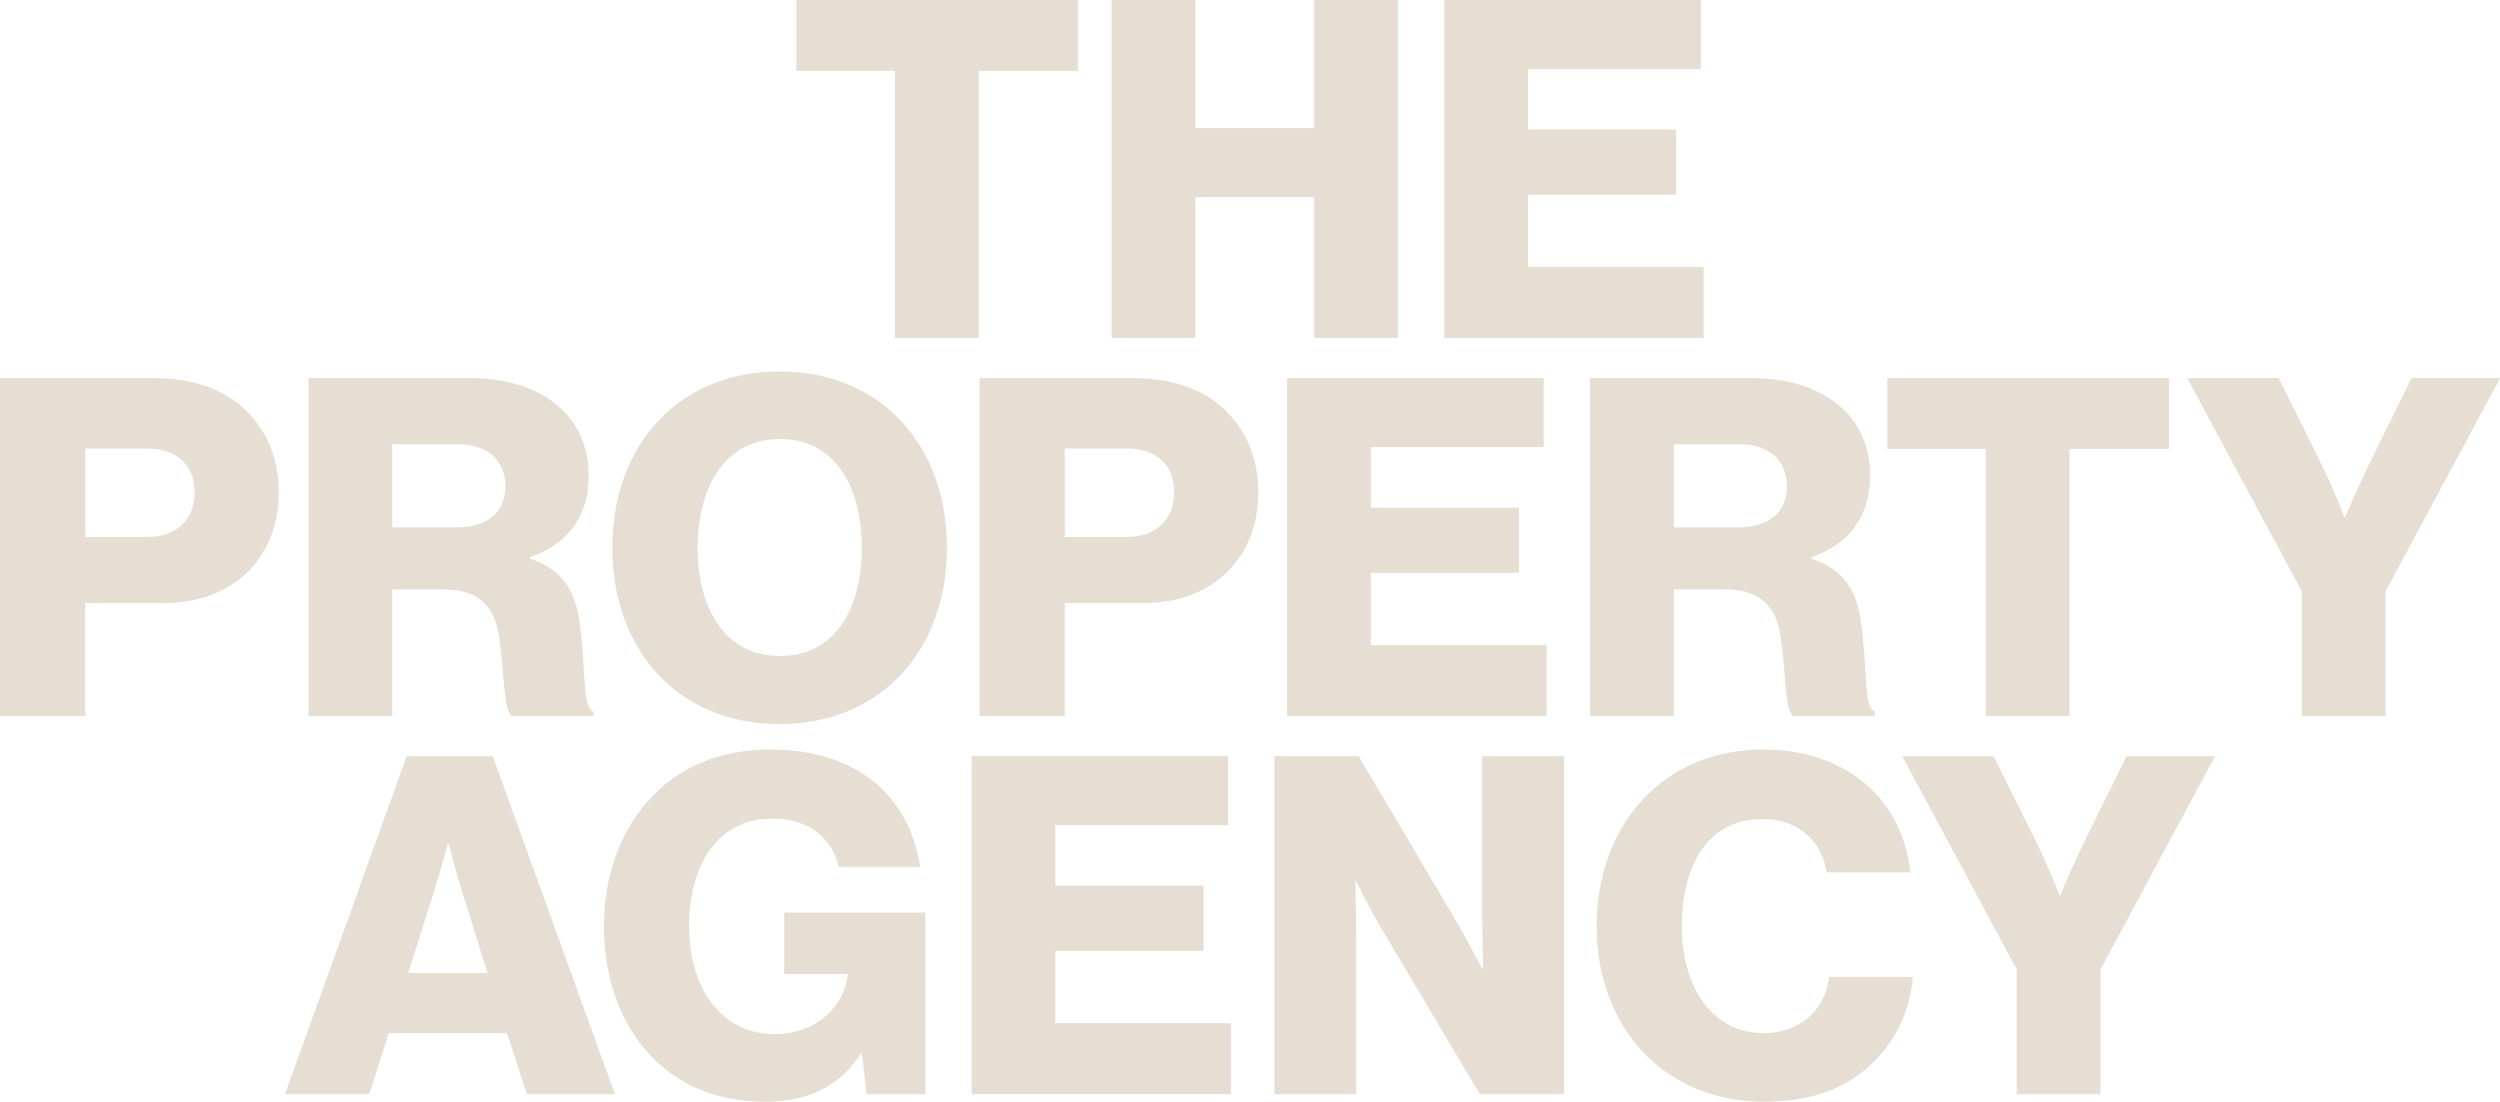
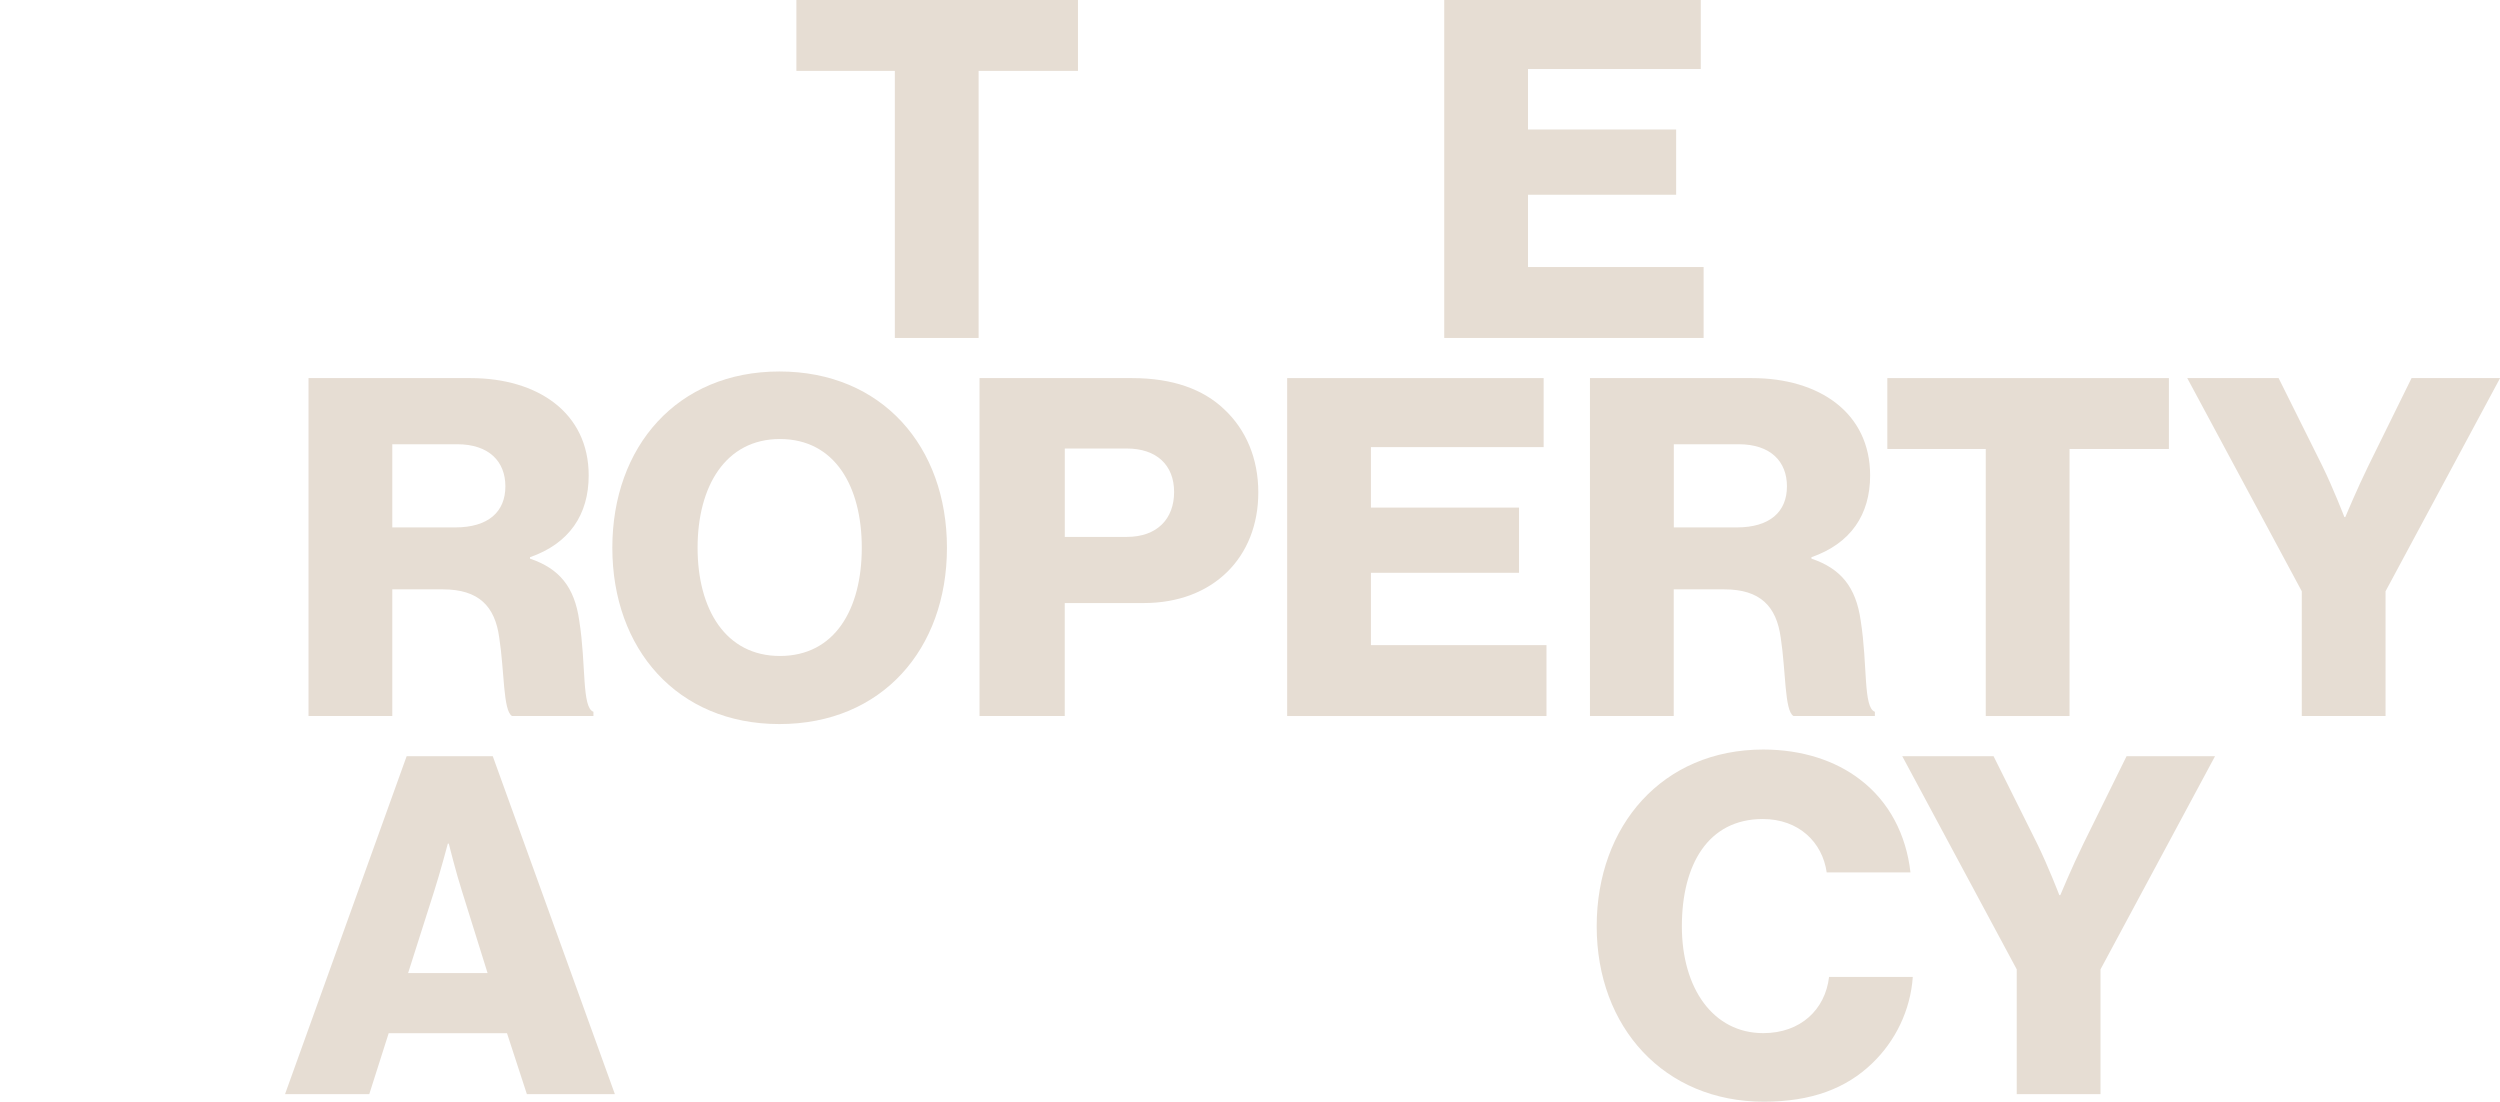
<svg xmlns="http://www.w3.org/2000/svg" width="59" height="26" viewBox="0 0 59 26" fill="none">
  <path fill-rule="evenodd" clip-rule="evenodd" d="M11.507 22.965L10.904 21.036C10.77 20.623 10.591 19.909 10.591 19.909H10.569C10.569 19.909 10.379 20.623 10.245 21.036L9.631 22.965H11.507ZM9.597 17.846H11.629L14.511 25.821H12.434L11.965 24.383H9.173L8.715 25.821H6.727L9.597 17.846Z" fill="#E6DDD3" />
-   <path fill-rule="evenodd" clip-rule="evenodd" d="M15.326 24.884C14.634 24.126 14.254 23.077 14.254 21.861C14.254 20.612 14.678 19.508 15.438 18.749C16.097 18.08 17.024 17.689 18.174 17.689C20.229 17.689 21.458 18.782 21.715 20.456H19.794C19.648 19.809 19.112 19.318 18.241 19.318C16.923 19.318 16.264 20.411 16.264 21.861C16.264 23.323 17.024 24.405 18.275 24.405C19.313 24.405 19.928 23.713 20.006 23.01V22.988H18.509V21.538H21.837V25.821H20.453L20.341 24.862H20.319C19.794 25.676 19.012 26 18.051 26C16.912 26 15.985 25.598 15.326 24.884Z" fill="#E6DDD3" />
-   <path fill-rule="evenodd" clip-rule="evenodd" d="M22.93 17.846H28.983V19.474H24.906V20.902H28.402V22.441H24.906V24.148H29.05V25.821H22.93V17.846Z" fill="#E6DDD3" />
-   <path fill-rule="evenodd" clip-rule="evenodd" d="M30.076 17.846H32.064L34.432 21.85C34.555 22.073 34.979 22.865 34.979 22.865H35.002C35.002 22.865 34.979 21.906 34.979 21.627V17.846H36.911V25.821H34.923L32.578 21.872C32.444 21.66 32.008 20.802 32.008 20.802H31.986C31.986 20.802 32.008 21.828 32.008 22.107V25.821H30.076V17.846Z" fill="#E6DDD3" />
  <path fill-rule="evenodd" clip-rule="evenodd" d="M37.682 21.861C37.682 19.485 39.234 17.689 41.613 17.689C42.54 17.689 43.322 17.957 43.891 18.392C44.584 18.916 44.986 19.697 45.087 20.589H43.11C43.009 19.876 42.451 19.329 41.602 19.329C40.306 19.329 39.692 20.411 39.692 21.861C39.692 23.323 40.429 24.382 41.613 24.382C42.495 24.382 43.076 23.825 43.166 23.055H45.142C45.087 23.847 44.729 24.572 44.182 25.096C43.568 25.687 42.752 26 41.624 26C39.279 26 37.682 24.248 37.682 21.861Z" fill="#E6DDD3" />
  <path fill-rule="evenodd" clip-rule="evenodd" d="M47.595 22.877L44.893 17.846H47.048L48.076 19.909C48.344 20.456 48.6 21.125 48.6 21.125H48.623C48.623 21.125 48.902 20.456 49.17 19.909L50.187 17.846H52.275L49.572 22.877V25.821H47.595V22.877Z" fill="#E6DDD3" />
-   <path fill-rule="evenodd" clip-rule="evenodd" d="M3.475 12.671C4.19 12.671 4.592 12.247 4.592 11.611C4.592 10.976 4.178 10.585 3.475 10.585H2.012V12.671H3.475ZM0 8.923H3.596C4.568 8.923 5.283 9.191 5.774 9.659C6.288 10.139 6.579 10.819 6.579 11.622C6.579 13.15 5.518 14.232 3.876 14.232H2.01V16.898H0V8.923Z" fill="#E6DDD3" />
  <path fill-rule="evenodd" clip-rule="evenodd" d="M10.743 12.447C11.525 12.447 11.927 12.079 11.927 11.477C11.927 10.897 11.547 10.484 10.788 10.484H9.258V12.447H10.743ZM7.281 8.923H11.101C12.687 8.923 13.893 9.737 13.893 11.221C13.893 12.146 13.435 12.827 12.508 13.15V13.184C13.201 13.418 13.558 13.853 13.67 14.645C13.837 15.694 13.726 16.698 14.005 16.798V16.898H12.084C11.872 16.776 11.905 15.839 11.782 15.047C11.682 14.311 11.302 13.909 10.453 13.909H9.258V16.898H7.281V8.923Z" fill="#E6DDD3" />
  <path fill-rule="evenodd" clip-rule="evenodd" d="M20.338 12.927C20.338 11.477 19.702 10.361 18.406 10.361C17.122 10.361 16.463 11.477 16.463 12.927C16.463 14.377 17.122 15.481 18.406 15.481C19.702 15.481 20.338 14.377 20.338 12.927ZM14.451 12.927C14.451 10.54 15.981 8.767 18.394 8.767C20.817 8.767 22.348 10.54 22.348 12.927C22.348 15.314 20.817 17.088 18.394 17.088C15.981 17.088 14.451 15.314 14.451 12.927Z" fill="#E6DDD3" />
  <path fill-rule="evenodd" clip-rule="evenodd" d="M26.592 12.671C27.307 12.671 27.709 12.247 27.709 11.611C27.709 10.976 27.296 10.585 26.592 10.585H25.129V12.671H26.592ZM23.117 8.923H26.713C27.685 8.923 28.4 9.191 28.891 9.659C29.405 10.139 29.696 10.819 29.696 11.622C29.696 13.15 28.634 14.232 26.993 14.232H25.128V16.898H23.117V8.923Z" fill="#E6DDD3" />
  <path fill-rule="evenodd" clip-rule="evenodd" d="M30.377 8.923H36.43V10.552H32.354V11.979H35.849V13.518H32.354V15.225H36.497V16.898H30.377V8.923Z" fill="#E6DDD3" />
  <path fill-rule="evenodd" clip-rule="evenodd" d="M40.987 12.447C41.769 12.447 42.172 12.079 42.172 11.477C42.172 10.897 41.792 10.484 41.032 10.484H39.502V12.447H40.987ZM37.523 8.923H41.343C42.929 8.923 44.135 9.737 44.135 11.221C44.135 12.146 43.677 12.827 42.75 13.15V13.184C43.443 13.418 43.8 13.853 43.912 14.645C44.079 15.694 43.968 16.698 44.247 16.798V16.898H42.326C42.114 16.776 42.147 15.839 42.025 15.047C41.924 14.311 41.544 13.909 40.695 13.909H39.5V16.898H37.523V8.923Z" fill="#E6DDD3" />
  <path fill-rule="evenodd" clip-rule="evenodd" d="M46.864 10.596H44.541V8.923H51.186V10.596H48.841V16.898H46.864V10.596Z" fill="#E6DDD3" />
  <path fill-rule="evenodd" clip-rule="evenodd" d="M54.322 13.954L51.619 8.923H53.775L54.802 10.986C55.07 11.533 55.327 12.202 55.327 12.202H55.349C55.349 12.202 55.629 11.533 55.897 10.986L56.913 8.923H59.002L56.299 13.954V16.898H54.322V13.954Z" fill="#E6DDD3" />
  <path fill-rule="evenodd" clip-rule="evenodd" d="M21.118 1.673H18.795V0H25.44V1.673H23.095V7.976H21.118V1.673Z" fill="#E6DDD3" />
-   <path fill-rule="evenodd" clip-rule="evenodd" d="M26.234 0H28.211V3.023H31.015V0H32.991V7.976H31.015V4.652H28.211V7.976H26.234V0Z" fill="#E6DDD3" />
  <path fill-rule="evenodd" clip-rule="evenodd" d="M34.084 0H40.138V1.629H36.061V3.056H39.557V4.596H36.061V6.302H40.205V7.976H34.084V0Z" fill="#E6DDD3" />
</svg>